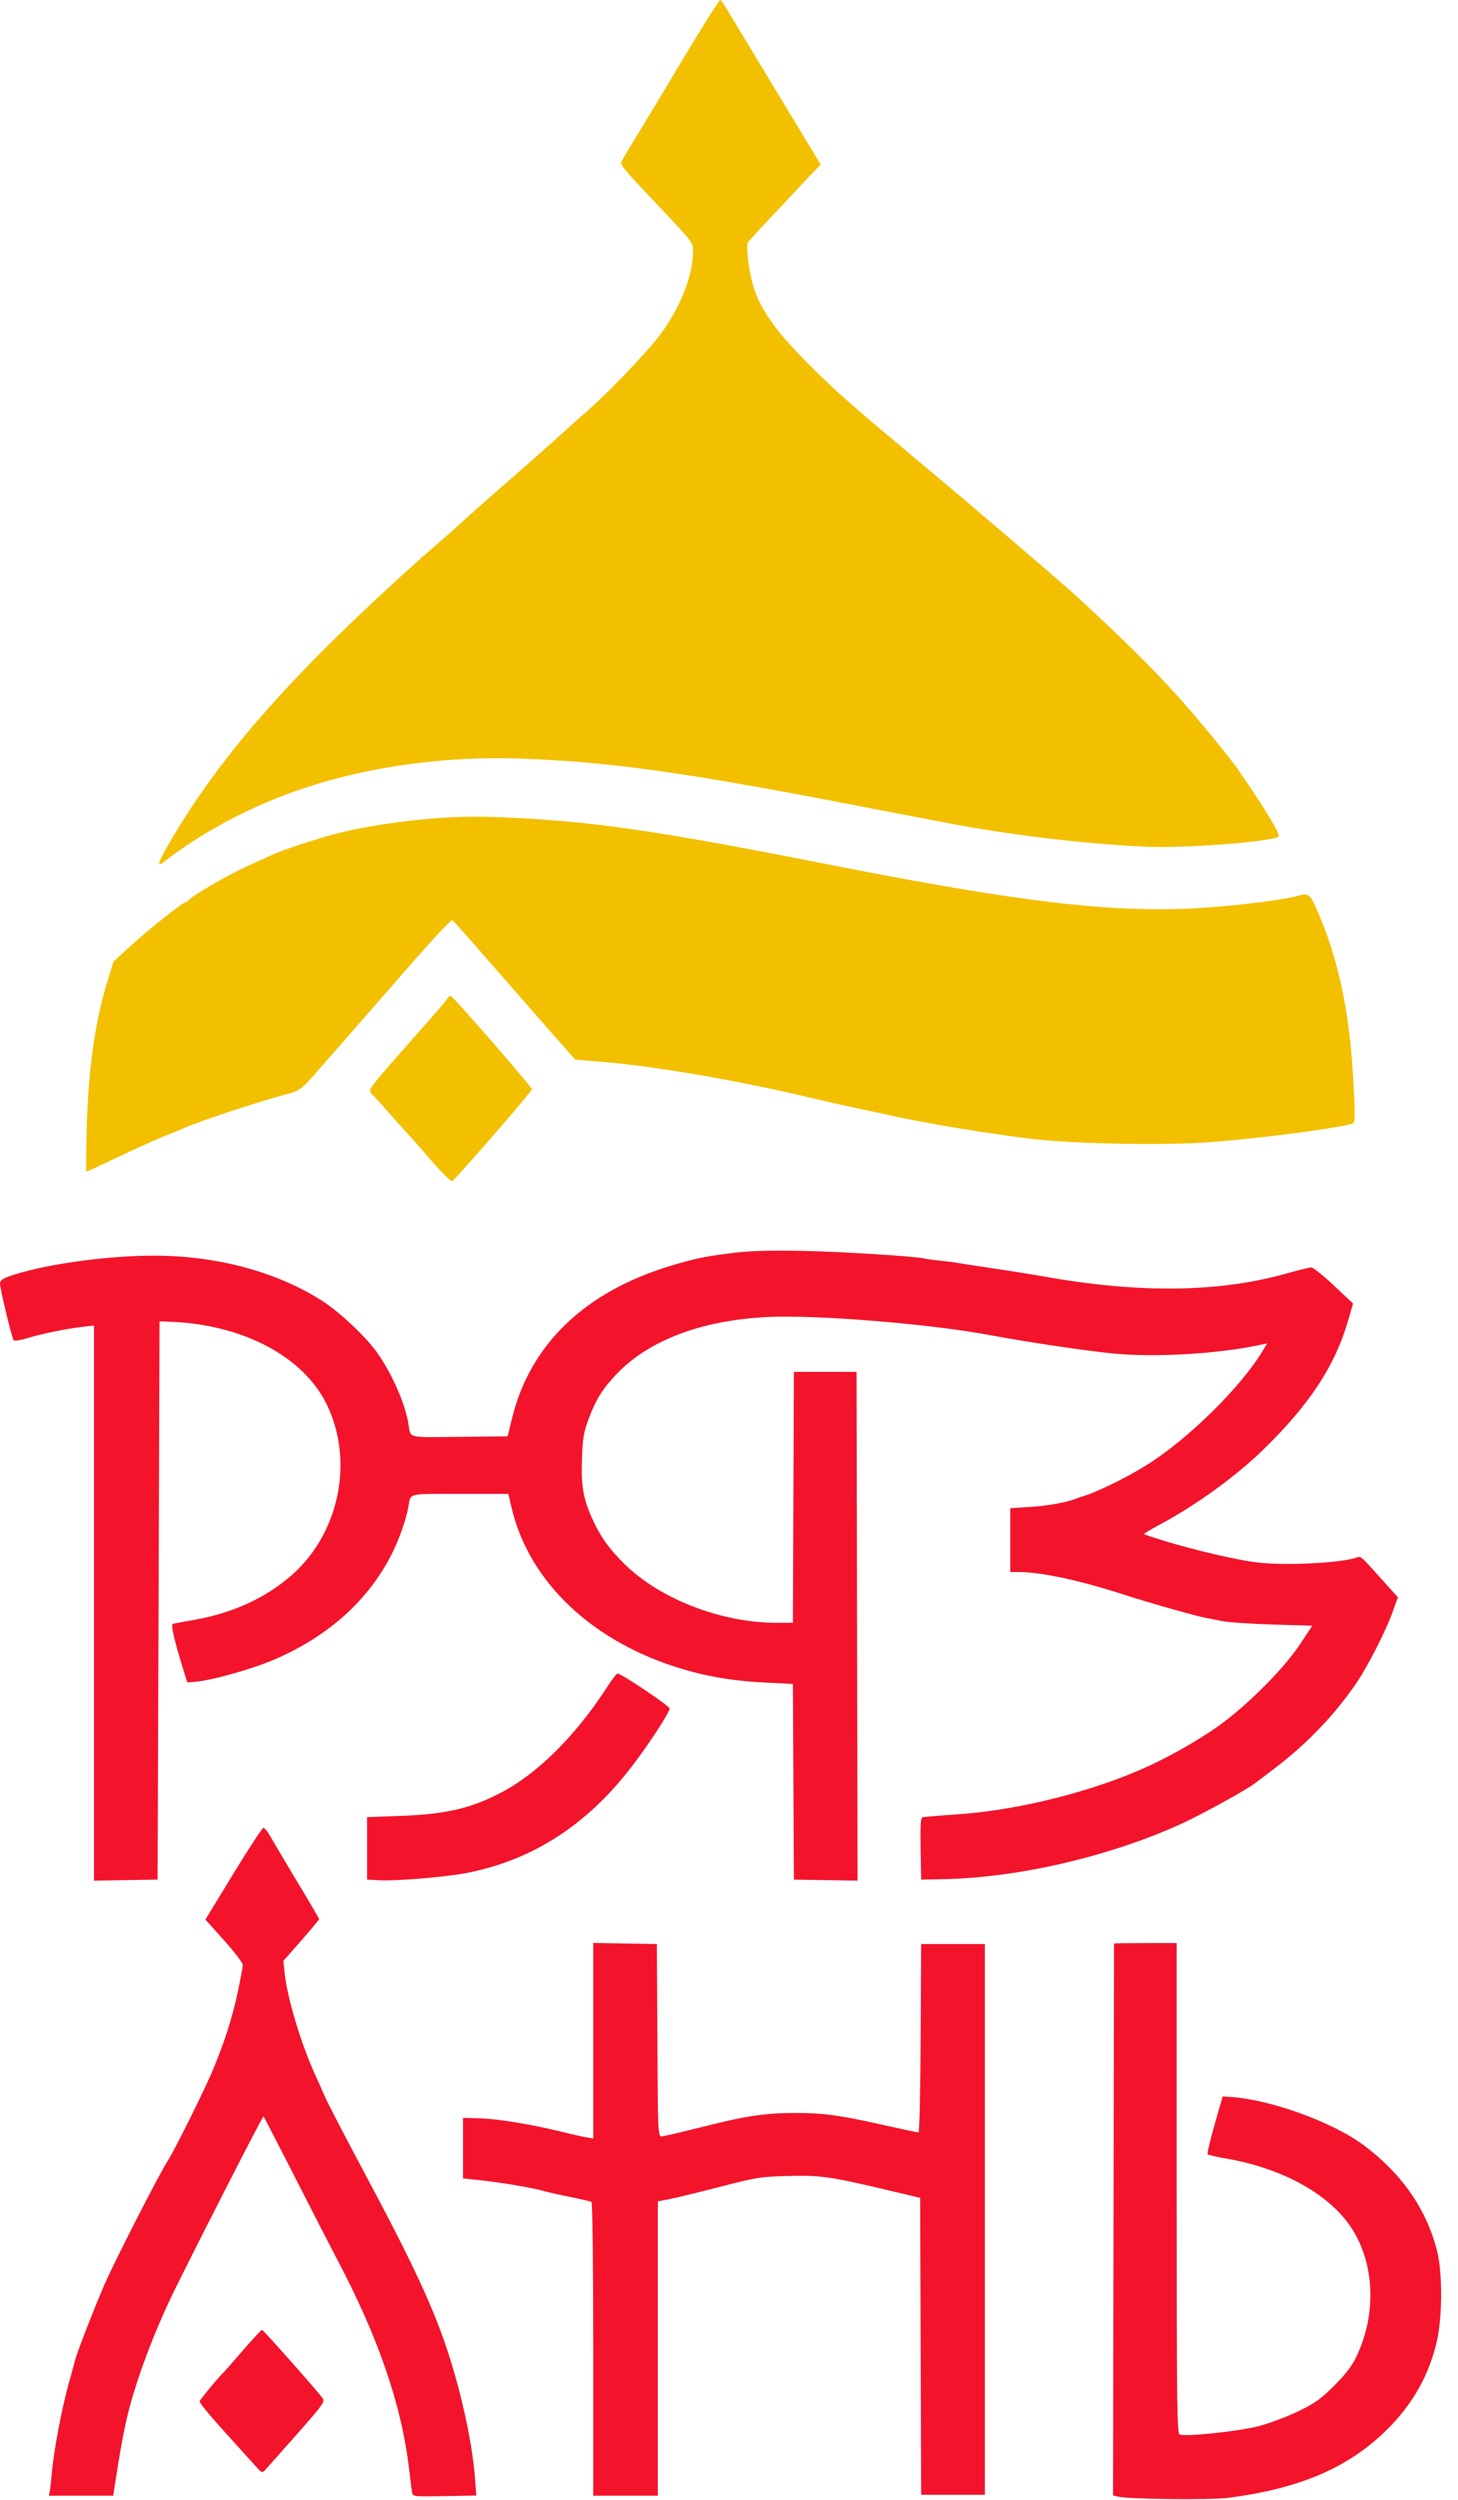
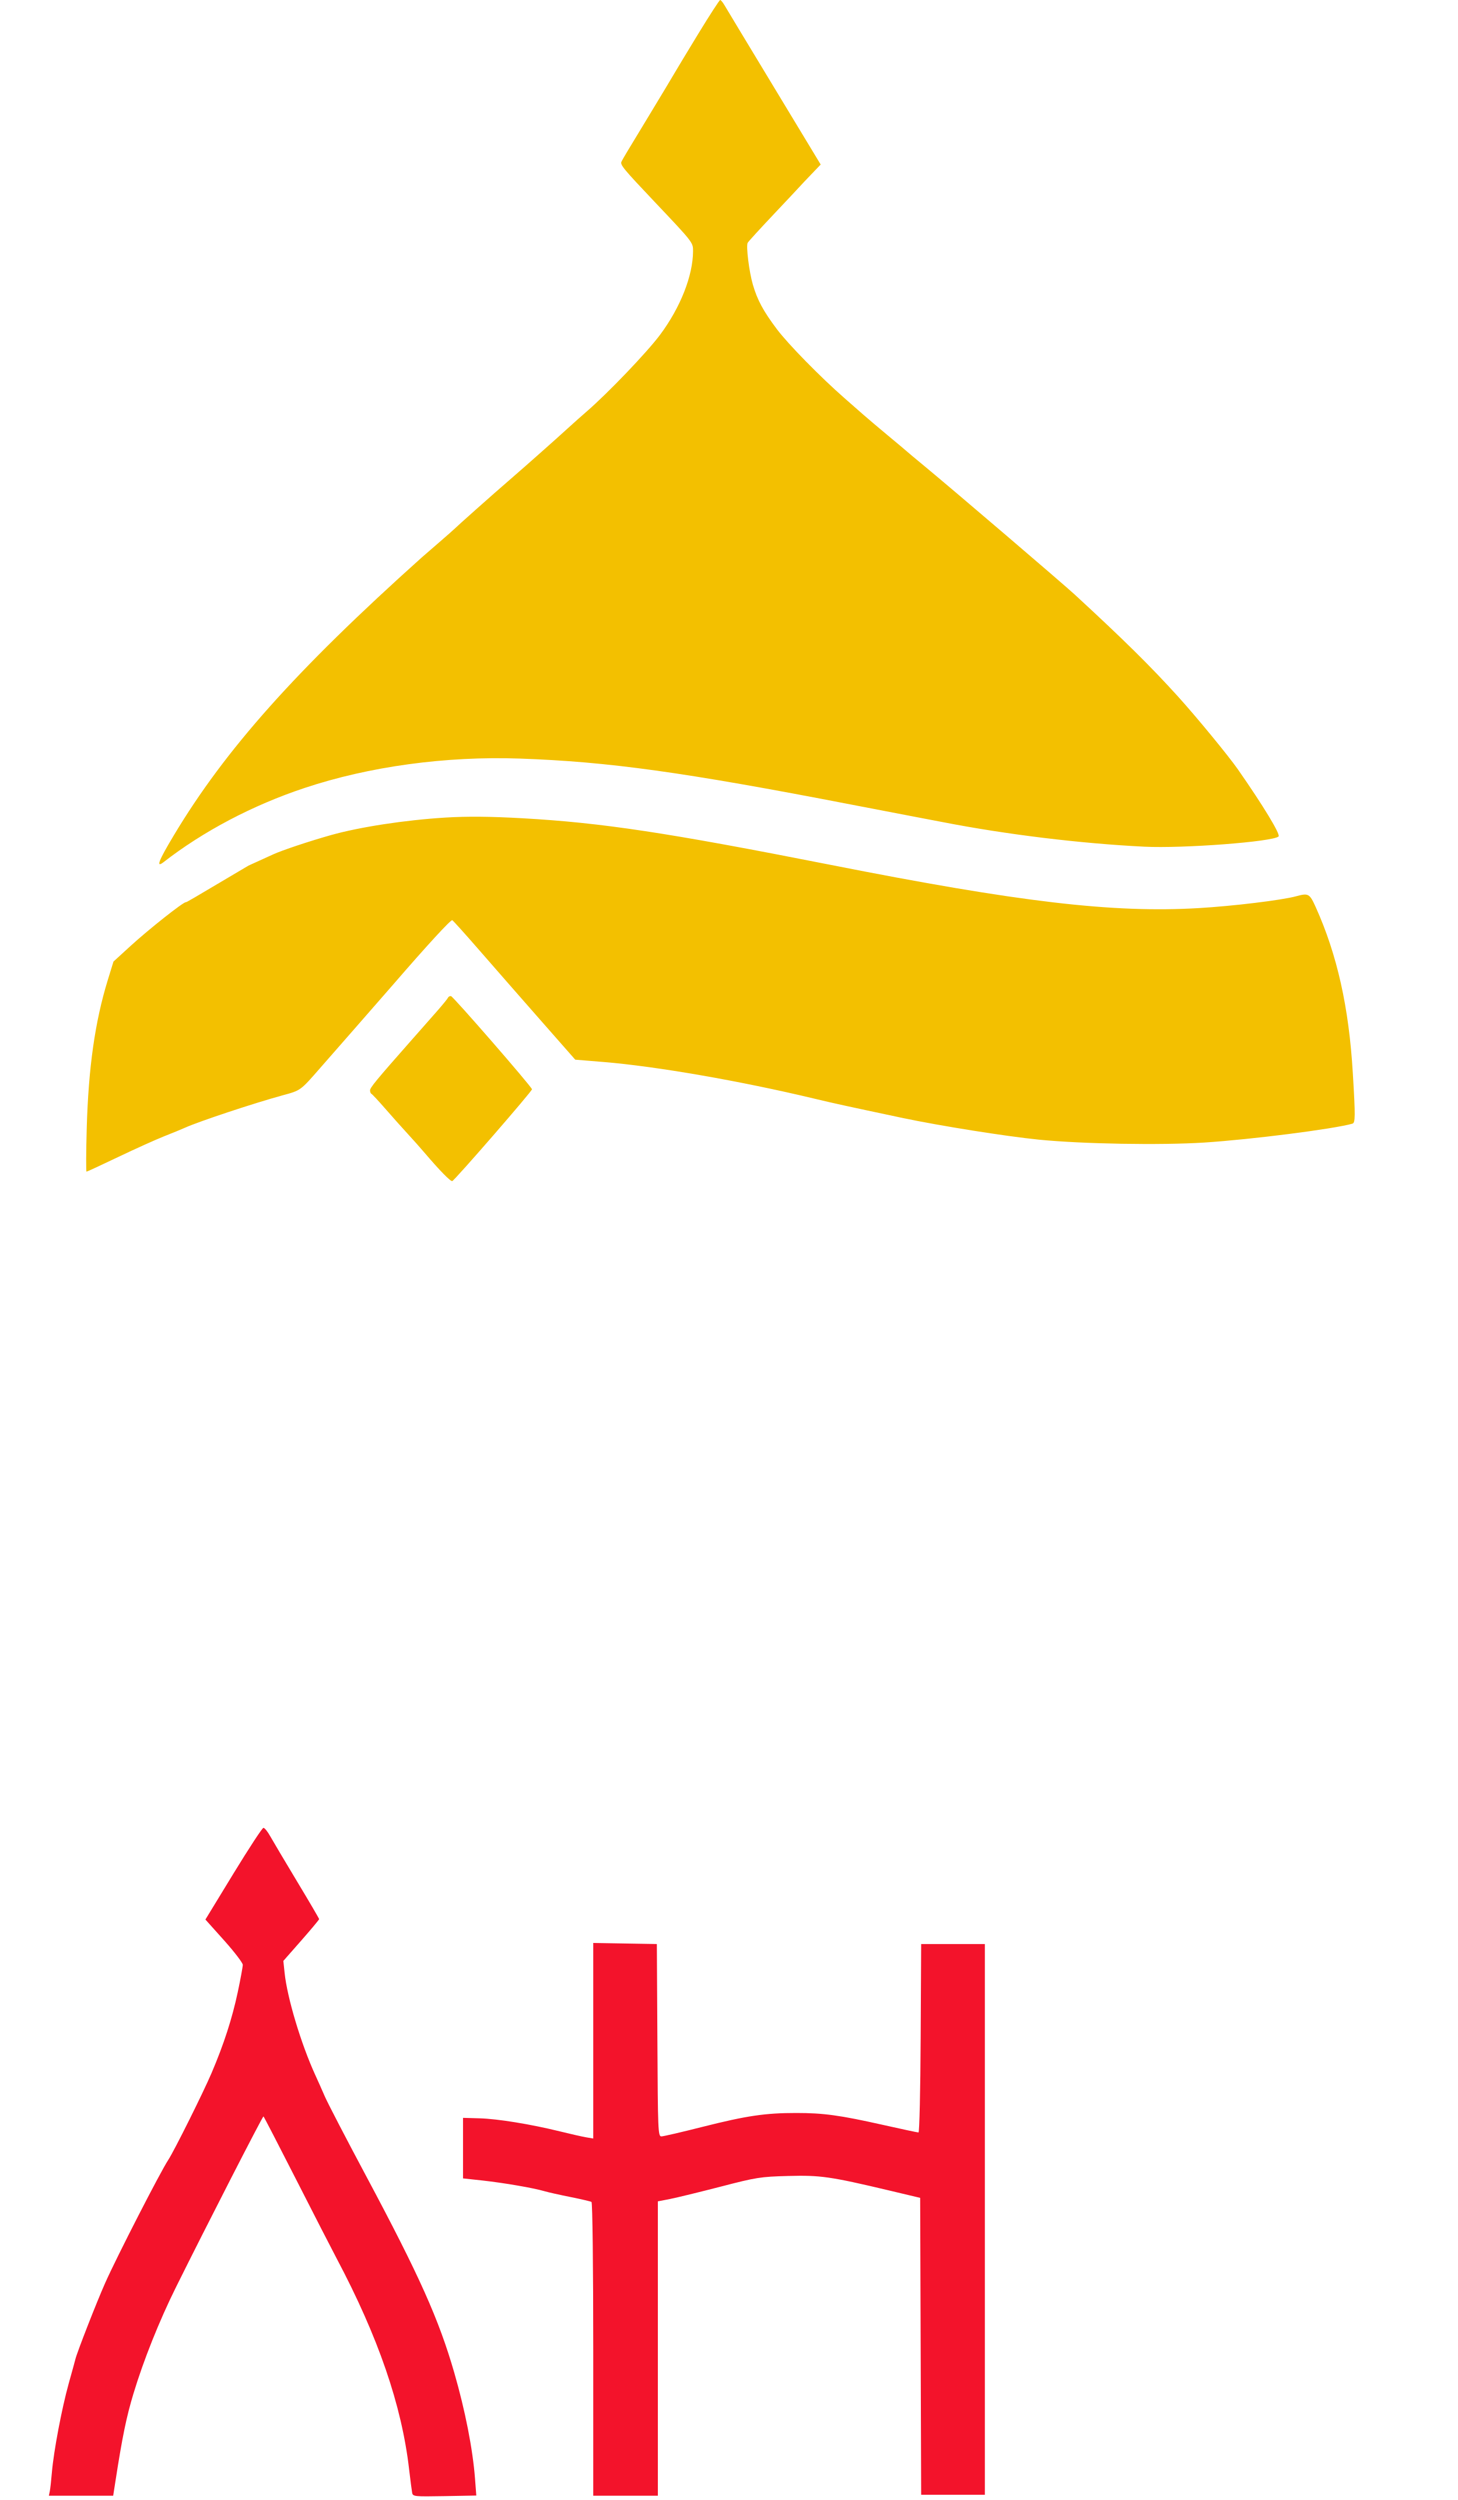
<svg xmlns="http://www.w3.org/2000/svg" width="35" height="60" viewBox="0 0 35 60" fill="none">
-   <path fill-rule="evenodd" clip-rule="evenodd" d="M16.764 0.808C16.493 1.253 16.232 1.685 16.184 1.769C16.136 1.853 15.864 2.305 15.58 2.774C15.028 3.683 14.966 3.788 14.92 3.877C14.88 3.952 14.959 4.047 15.71 4.84C16.64 5.822 16.638 5.819 16.637 6.029C16.634 6.618 16.335 7.377 15.848 8.032C15.534 8.454 14.582 9.448 14.074 9.885C13.972 9.972 13.771 10.152 13.627 10.283C13.483 10.415 13.21 10.659 13.02 10.827C12.83 10.995 12.651 11.153 12.623 11.178C12.595 11.204 12.414 11.362 12.22 11.53C11.857 11.842 10.946 12.653 10.904 12.699C10.891 12.713 10.722 12.862 10.528 13.03C10.334 13.197 10.152 13.355 10.123 13.381C7.103 16.088 5.407 17.989 4.173 20.049C3.806 20.66 3.737 20.84 3.925 20.694C4.881 19.951 6.063 19.328 7.307 18.914C8.86 18.396 10.7 18.145 12.478 18.207C14.611 18.282 16.399 18.53 20.445 19.313C20.975 19.416 21.63 19.541 21.902 19.593C22.173 19.644 22.501 19.706 22.63 19.732C24.154 20.029 25.926 20.245 27.471 20.322C28.398 20.368 30.568 20.203 30.693 20.076C30.742 20.027 30.326 19.34 29.717 18.467C29.489 18.14 28.722 17.207 28.271 16.709C27.614 15.985 26.988 15.366 25.8 14.271C25.517 14.01 22.874 11.751 22.207 11.2C21.974 11.008 21.774 10.84 21.761 10.827C21.748 10.814 21.547 10.645 21.314 10.452C21.082 10.259 20.818 10.035 20.727 9.955C20.636 9.875 20.435 9.698 20.28 9.563C19.699 9.055 18.919 8.26 18.649 7.9C18.324 7.468 18.181 7.202 18.073 6.832C17.983 6.523 17.906 5.906 17.948 5.828C17.964 5.798 18.242 5.494 18.565 5.152C18.888 4.811 19.173 4.506 19.199 4.477C19.225 4.447 19.349 4.316 19.474 4.186L19.701 3.949L18.585 2.103C17.971 1.088 17.435 0.2 17.394 0.129C17.353 0.058 17.305 0 17.288 4.07623e-08C17.271 -0 17.035 0.364 16.764 0.808ZM10.692 19.623C9.72 19.683 8.637 19.849 7.943 20.044C7.412 20.194 6.784 20.404 6.556 20.507C6.427 20.566 6.161 20.687 5.965 20.776C5.444 21.012 4.56 21.528 4.52 21.619C4.511 21.638 4.485 21.654 4.461 21.654C4.393 21.654 3.578 22.299 3.132 22.706L2.724 23.079L2.586 23.527C2.28 24.524 2.123 25.626 2.082 27.08C2.066 27.653 2.064 28.122 2.077 28.122C2.09 28.122 2.433 27.963 2.839 27.769C3.245 27.575 3.74 27.352 3.939 27.273C4.138 27.195 4.364 27.102 4.441 27.067C4.786 26.912 6.099 26.477 6.783 26.29C7.221 26.171 7.209 26.18 7.684 25.636C7.762 25.547 8.131 25.126 8.503 24.701C8.876 24.276 9.299 23.791 9.443 23.625C10.255 22.686 10.82 22.072 10.857 22.086C10.875 22.093 11.174 22.425 11.52 22.823C11.866 23.221 12.523 23.971 12.979 24.49L13.809 25.434L14.483 25.489C15.759 25.594 17.768 25.943 19.552 26.37C20.013 26.481 20.271 26.537 21.667 26.833C22.563 27.022 24.134 27.272 24.933 27.353C25.973 27.457 27.858 27.49 28.91 27.423C30.039 27.35 32.011 27.099 32.465 26.97C32.536 26.95 32.538 26.801 32.475 25.756C32.382 24.181 32.1 22.919 31.588 21.78C31.437 21.445 31.412 21.431 31.114 21.512C30.768 21.606 29.599 21.748 28.772 21.796C26.711 21.917 24.471 21.654 19.928 20.756C16.01 19.983 14.449 19.747 12.549 19.64C11.769 19.596 11.219 19.591 10.692 19.623ZM10.755 23.946C10.746 23.969 10.621 24.122 10.477 24.286C10.332 24.45 10.057 24.762 9.866 24.979C9.033 25.923 8.883 26.105 8.883 26.171C8.883 26.209 8.899 26.247 8.918 26.255C8.937 26.264 9.091 26.429 9.259 26.622C9.427 26.815 9.662 27.078 9.782 27.208C9.902 27.337 10.089 27.548 10.199 27.677C10.556 28.096 10.817 28.362 10.857 28.348C10.92 28.324 12.783 26.18 12.771 26.144C12.743 26.059 10.873 23.909 10.825 23.907C10.795 23.905 10.764 23.923 10.755 23.946Z" fill="#F3C000" />
-   <path d="M16.101 30.381C16.683 30.204 16.988 30.143 17.672 30.064C18.042 30.021 18.553 30.008 19.293 30.024C20.257 30.045 21.997 30.155 22.184 30.206C22.223 30.217 22.392 30.24 22.56 30.257C22.728 30.275 22.908 30.297 22.959 30.308C23.011 30.318 23.413 30.38 23.852 30.445C24.292 30.511 24.821 30.595 25.027 30.632C27.342 31.05 29.28 31.025 30.915 30.557C31.181 30.482 31.434 30.42 31.479 30.421C31.524 30.422 31.768 30.617 32.021 30.855L32.481 31.287L32.358 31.708C32.044 32.787 31.436 33.71 30.332 34.788C29.677 35.427 28.72 36.121 27.857 36.584C27.629 36.705 27.451 36.812 27.46 36.822C27.47 36.831 27.685 36.903 27.939 36.981C28.671 37.205 29.688 37.442 30.174 37.501C30.857 37.584 32.23 37.514 32.579 37.379C32.66 37.348 32.695 37.376 32.994 37.712C33.084 37.814 33.248 37.997 33.358 38.118L33.557 38.337L33.434 38.679C33.268 39.144 32.848 39.969 32.569 40.383C32.058 41.138 31.375 41.854 30.62 42.426C30.388 42.602 30.175 42.765 30.148 42.786C29.962 42.937 28.84 43.555 28.348 43.779C26.635 44.559 24.449 45.067 22.654 45.103L22.113 45.114L22.1 44.374C22.09 43.806 22.101 43.631 22.147 43.618C22.18 43.608 22.559 43.576 22.988 43.547C24.278 43.458 25.804 43.105 27.082 42.599C27.735 42.342 28.434 41.972 29.089 41.538C29.804 41.066 30.78 40.11 31.207 39.465L31.502 39.02L30.544 38.991C30.017 38.975 29.47 38.937 29.328 38.907C29.186 38.878 29.017 38.844 28.952 38.833C28.715 38.791 27.596 38.473 26.974 38.272C25.915 37.929 24.995 37.732 24.452 37.731L24.252 37.731V36.965V36.199L24.734 36.169C25.154 36.143 25.623 36.057 25.85 35.964C25.889 35.948 25.931 35.932 25.944 35.929C26.262 35.847 26.993 35.495 27.509 35.174C28.508 34.555 29.782 33.303 30.312 32.421L30.419 32.243L30.308 32.267C29.266 32.498 27.69 32.59 26.659 32.48C25.916 32.401 24.645 32.209 23.735 32.04C22.295 31.772 19.601 31.554 18.434 31.61C16.846 31.687 15.578 32.165 14.801 32.98C14.464 33.334 14.308 33.584 14.133 34.05C14.011 34.375 13.988 34.508 13.97 35.015C13.946 35.675 14.004 35.996 14.24 36.5C14.433 36.914 14.636 37.192 15.009 37.556C15.861 38.387 17.328 38.95 18.641 38.95H19.034L19.046 35.938L19.058 32.927H19.81H20.562L20.574 39.033L20.586 45.139L19.822 45.126L19.058 45.114L19.046 42.766L19.034 40.417L18.412 40.387C17.637 40.349 17.04 40.254 16.403 40.066C14.243 39.43 12.708 37.987 12.283 36.196L12.203 35.856H11.04C9.748 35.856 9.866 35.825 9.8 36.184C9.746 36.476 9.579 36.95 9.414 37.28C8.856 38.393 7.912 39.251 6.624 39.815C6.09 40.05 5.085 40.335 4.689 40.365L4.496 40.38L4.408 40.098C4.18 39.363 4.095 38.992 4.15 38.975C4.181 38.966 4.407 38.923 4.653 38.881C5.581 38.72 6.384 38.352 7.009 37.801C8.149 36.795 8.502 35.058 7.843 33.707C7.284 32.563 5.838 31.795 4.112 31.725L3.83 31.714L3.807 38.413L3.783 45.114L3.02 45.126L2.256 45.139V38.477V31.815L1.986 31.846C1.592 31.891 1.007 32.01 0.664 32.116C0.499 32.166 0.348 32.19 0.328 32.169C0.286 32.123 0 30.933 0 30.802C0 30.74 0.061 30.691 0.2 30.641C0.974 30.36 2.513 30.138 3.694 30.138C5.212 30.138 6.657 30.528 7.748 31.232C8.16 31.498 8.781 32.084 9.048 32.458C9.402 32.954 9.72 33.672 9.802 34.16C9.865 34.532 9.744 34.5 11.031 34.486L12.186 34.474L12.289 34.052C12.724 32.269 14.034 31.007 16.101 30.381Z" fill="#F3132B" />
-   <path d="M12.03 43.025C12.914 42.564 13.835 41.643 14.594 40.462C14.697 40.301 14.801 40.169 14.824 40.169C14.916 40.168 16.074 40.945 16.074 41.008C16.074 41.105 15.549 41.906 15.133 42.442C14.073 43.809 12.791 44.634 11.245 44.946C10.733 45.05 9.527 45.152 9.094 45.129L8.812 45.114V44.364V43.614L9.588 43.586C10.7 43.545 11.294 43.409 12.03 43.025Z" fill="#F3132B" />
+   <path fill-rule="evenodd" clip-rule="evenodd" d="M16.764 0.808C16.493 1.253 16.232 1.685 16.184 1.769C16.136 1.853 15.864 2.305 15.58 2.774C15.028 3.683 14.966 3.788 14.92 3.877C14.88 3.952 14.959 4.047 15.71 4.84C16.64 5.822 16.638 5.819 16.637 6.029C16.634 6.618 16.335 7.377 15.848 8.032C15.534 8.454 14.582 9.448 14.074 9.885C13.972 9.972 13.771 10.152 13.627 10.283C13.483 10.415 13.21 10.659 13.02 10.827C12.83 10.995 12.651 11.153 12.623 11.178C12.595 11.204 12.414 11.362 12.22 11.53C11.857 11.842 10.946 12.653 10.904 12.699C10.891 12.713 10.722 12.862 10.528 13.03C10.334 13.197 10.152 13.355 10.123 13.381C7.103 16.088 5.407 17.989 4.173 20.049C3.806 20.66 3.737 20.84 3.925 20.694C4.881 19.951 6.063 19.328 7.307 18.914C8.86 18.396 10.7 18.145 12.478 18.207C14.611 18.282 16.399 18.53 20.445 19.313C20.975 19.416 21.63 19.541 21.902 19.593C22.173 19.644 22.501 19.706 22.63 19.732C24.154 20.029 25.926 20.245 27.471 20.322C28.398 20.368 30.568 20.203 30.693 20.076C30.742 20.027 30.326 19.34 29.717 18.467C29.489 18.14 28.722 17.207 28.271 16.709C27.614 15.985 26.988 15.366 25.8 14.271C25.517 14.01 22.874 11.751 22.207 11.2C21.974 11.008 21.774 10.84 21.761 10.827C21.748 10.814 21.547 10.645 21.314 10.452C21.082 10.259 20.818 10.035 20.727 9.955C20.636 9.875 20.435 9.698 20.28 9.563C19.699 9.055 18.919 8.26 18.649 7.9C18.324 7.468 18.181 7.202 18.073 6.832C17.983 6.523 17.906 5.906 17.948 5.828C17.964 5.798 18.242 5.494 18.565 5.152C18.888 4.811 19.173 4.506 19.199 4.477C19.225 4.447 19.349 4.316 19.474 4.186L19.701 3.949L18.585 2.103C17.971 1.088 17.435 0.2 17.394 0.129C17.353 0.058 17.305 0 17.288 4.07623e-08C17.271 -0 17.035 0.364 16.764 0.808ZM10.692 19.623C9.72 19.683 8.637 19.849 7.943 20.044C7.412 20.194 6.784 20.404 6.556 20.507C6.427 20.566 6.161 20.687 5.965 20.776C4.511 21.638 4.485 21.654 4.461 21.654C4.393 21.654 3.578 22.299 3.132 22.706L2.724 23.079L2.586 23.527C2.28 24.524 2.123 25.626 2.082 27.08C2.066 27.653 2.064 28.122 2.077 28.122C2.09 28.122 2.433 27.963 2.839 27.769C3.245 27.575 3.74 27.352 3.939 27.273C4.138 27.195 4.364 27.102 4.441 27.067C4.786 26.912 6.099 26.477 6.783 26.29C7.221 26.171 7.209 26.18 7.684 25.636C7.762 25.547 8.131 25.126 8.503 24.701C8.876 24.276 9.299 23.791 9.443 23.625C10.255 22.686 10.82 22.072 10.857 22.086C10.875 22.093 11.174 22.425 11.52 22.823C11.866 23.221 12.523 23.971 12.979 24.49L13.809 25.434L14.483 25.489C15.759 25.594 17.768 25.943 19.552 26.37C20.013 26.481 20.271 26.537 21.667 26.833C22.563 27.022 24.134 27.272 24.933 27.353C25.973 27.457 27.858 27.49 28.91 27.423C30.039 27.35 32.011 27.099 32.465 26.97C32.536 26.95 32.538 26.801 32.475 25.756C32.382 24.181 32.1 22.919 31.588 21.78C31.437 21.445 31.412 21.431 31.114 21.512C30.768 21.606 29.599 21.748 28.772 21.796C26.711 21.917 24.471 21.654 19.928 20.756C16.01 19.983 14.449 19.747 12.549 19.64C11.769 19.596 11.219 19.591 10.692 19.623ZM10.755 23.946C10.746 23.969 10.621 24.122 10.477 24.286C10.332 24.45 10.057 24.762 9.866 24.979C9.033 25.923 8.883 26.105 8.883 26.171C8.883 26.209 8.899 26.247 8.918 26.255C8.937 26.264 9.091 26.429 9.259 26.622C9.427 26.815 9.662 27.078 9.782 27.208C9.902 27.337 10.089 27.548 10.199 27.677C10.556 28.096 10.817 28.362 10.857 28.348C10.92 28.324 12.783 26.18 12.771 26.144C12.743 26.059 10.873 23.909 10.825 23.907C10.795 23.905 10.764 23.923 10.755 23.946Z" fill="#F3C000" />
  <path d="M4.931 46.072L5.602 44.972C5.972 44.367 6.296 43.871 6.324 43.871C6.352 43.871 6.425 43.961 6.486 44.071C6.547 44.18 6.837 44.668 7.129 45.154C7.422 45.64 7.661 46.049 7.661 46.062C7.661 46.076 7.468 46.307 7.232 46.576L6.802 47.065L6.832 47.352C6.895 47.953 7.227 49.057 7.568 49.803C7.627 49.931 7.73 50.162 7.797 50.317C7.864 50.472 8.313 51.337 8.795 52.239C10.071 54.629 10.534 55.664 10.906 56.952C11.168 57.86 11.349 58.785 11.403 59.491L11.434 59.897L10.674 59.911C9.945 59.924 9.912 59.921 9.894 59.831C9.884 59.779 9.851 59.526 9.821 59.269C9.645 57.735 9.08 56.091 8.08 54.204C7.971 53.999 7.536 53.151 7.113 52.32C6.69 51.489 6.335 50.803 6.325 50.797C6.307 50.786 4.96 53.414 4.223 54.899C3.824 55.703 3.447 56.645 3.203 57.453C3.035 58.008 2.937 58.483 2.77 59.562L2.717 59.901H1.945H1.173L1.195 59.796C1.207 59.738 1.23 59.532 1.246 59.339C1.289 58.83 1.484 57.802 1.65 57.206C1.729 56.923 1.802 56.659 1.811 56.62C1.852 56.453 2.325 55.242 2.526 54.792C2.806 54.163 3.848 52.131 4.04 51.84C4.182 51.623 4.878 50.227 5.079 49.755C5.375 49.061 5.573 48.447 5.708 47.812C5.774 47.5 5.828 47.206 5.828 47.159C5.828 47.112 5.626 46.848 5.38 46.573L4.931 46.072Z" fill="#F3132B" />
  <path d="M14.241 51.328V48.981V46.634L15.005 46.647L15.768 46.66L15.781 48.969C15.792 51.147 15.797 51.277 15.877 51.277C15.923 51.277 16.372 51.173 16.876 51.045C17.924 50.781 18.37 50.715 19.113 50.715C19.769 50.715 20.157 50.768 21.192 51C21.641 51.101 22.027 51.183 22.049 51.183C22.071 51.183 22.095 50.166 22.101 48.922L22.113 46.66H22.877H23.642V53.269V59.878H22.877H22.113L22.101 56.315L22.089 52.752L21.349 52.576C19.928 52.239 19.694 52.206 18.917 52.227C18.253 52.245 18.159 52.26 17.296 52.484C16.792 52.614 16.247 52.747 16.086 52.779L15.792 52.836V56.369V59.901H15.016H14.241V56.389C14.241 54.375 14.223 52.865 14.199 52.85C14.176 52.836 13.948 52.783 13.694 52.732C13.439 52.681 13.158 52.618 13.069 52.592C12.81 52.515 12.094 52.392 11.585 52.336L11.115 52.285V51.558V50.832L11.512 50.843C11.944 50.855 12.74 50.984 13.442 51.157C13.688 51.218 13.968 51.281 14.065 51.298L14.241 51.328Z" fill="#F3132B" />
-   <path d="M26.731 53.278C26.737 49.638 26.742 46.655 26.743 46.648C26.743 46.642 27.081 46.637 27.495 46.637H28.247V52.521C28.247 57.836 28.254 58.407 28.321 58.433C28.467 58.489 29.726 58.356 30.197 58.236C30.456 58.169 30.887 58.009 31.155 57.88C31.569 57.68 31.7 57.587 32.026 57.261C32.306 56.982 32.452 56.791 32.563 56.558C33.076 55.486 32.992 54.2 32.352 53.346C31.793 52.599 30.716 52.031 29.445 51.811C29.213 51.771 29.009 51.724 28.991 51.707C28.975 51.69 29.049 51.37 29.156 50.997L29.351 50.318L29.563 50.332C30.516 50.398 31.998 50.938 32.735 51.488C33.656 52.175 34.244 53.024 34.499 54.033C34.627 54.539 34.626 55.589 34.498 56.168C34.314 56.995 33.911 57.712 33.283 58.327C32.357 59.235 31.197 59.731 29.482 59.952C29.052 60.008 27.097 59.986 26.837 59.923L26.719 59.895L26.731 53.278Z" fill="#F3132B" />
-   <path d="M5.404 56.902C5.418 56.889 5.616 56.662 5.845 56.398C6.074 56.133 6.274 55.919 6.291 55.921C6.324 55.924 7.63 57.399 7.742 57.558C7.804 57.647 7.765 57.702 7.137 58.414C6.767 58.833 6.426 59.217 6.378 59.269C6.292 59.362 6.291 59.361 6.142 59.197C6.06 59.106 5.821 58.842 5.611 58.611C5.057 58.002 4.794 57.687 4.794 57.635C4.794 57.6 5.262 57.038 5.404 56.902Z" fill="#F3132B" />
</svg>